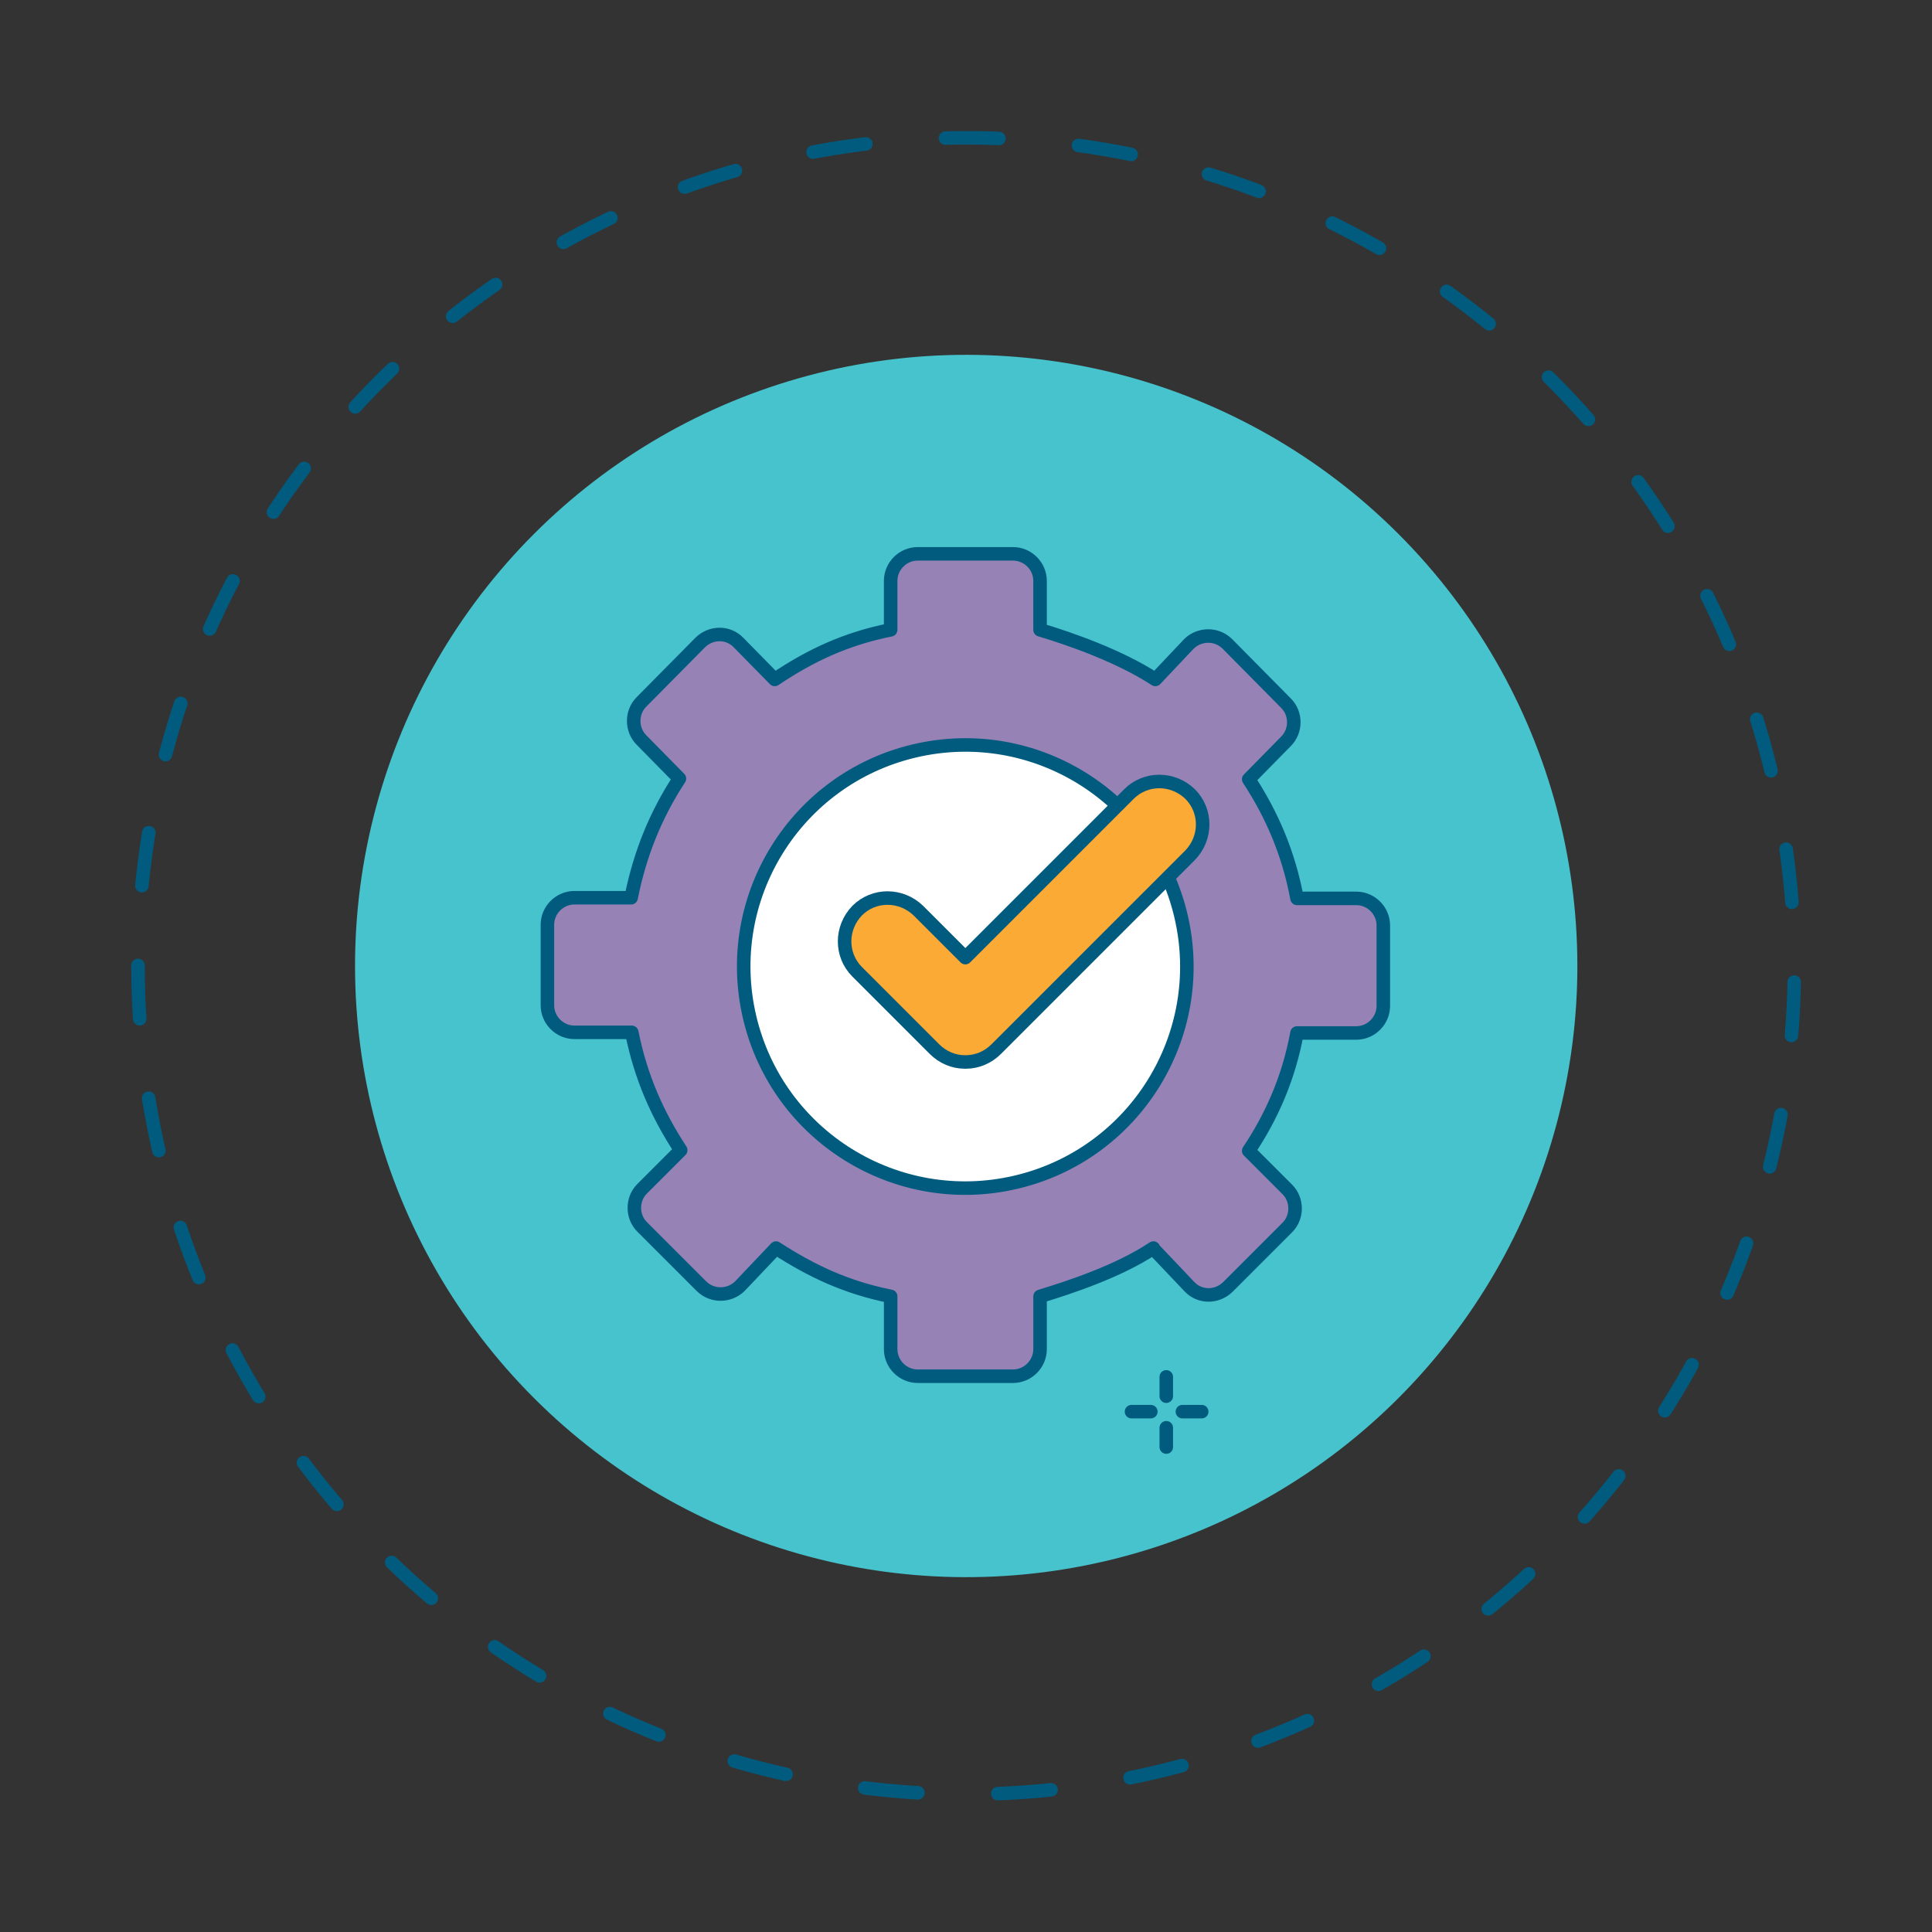
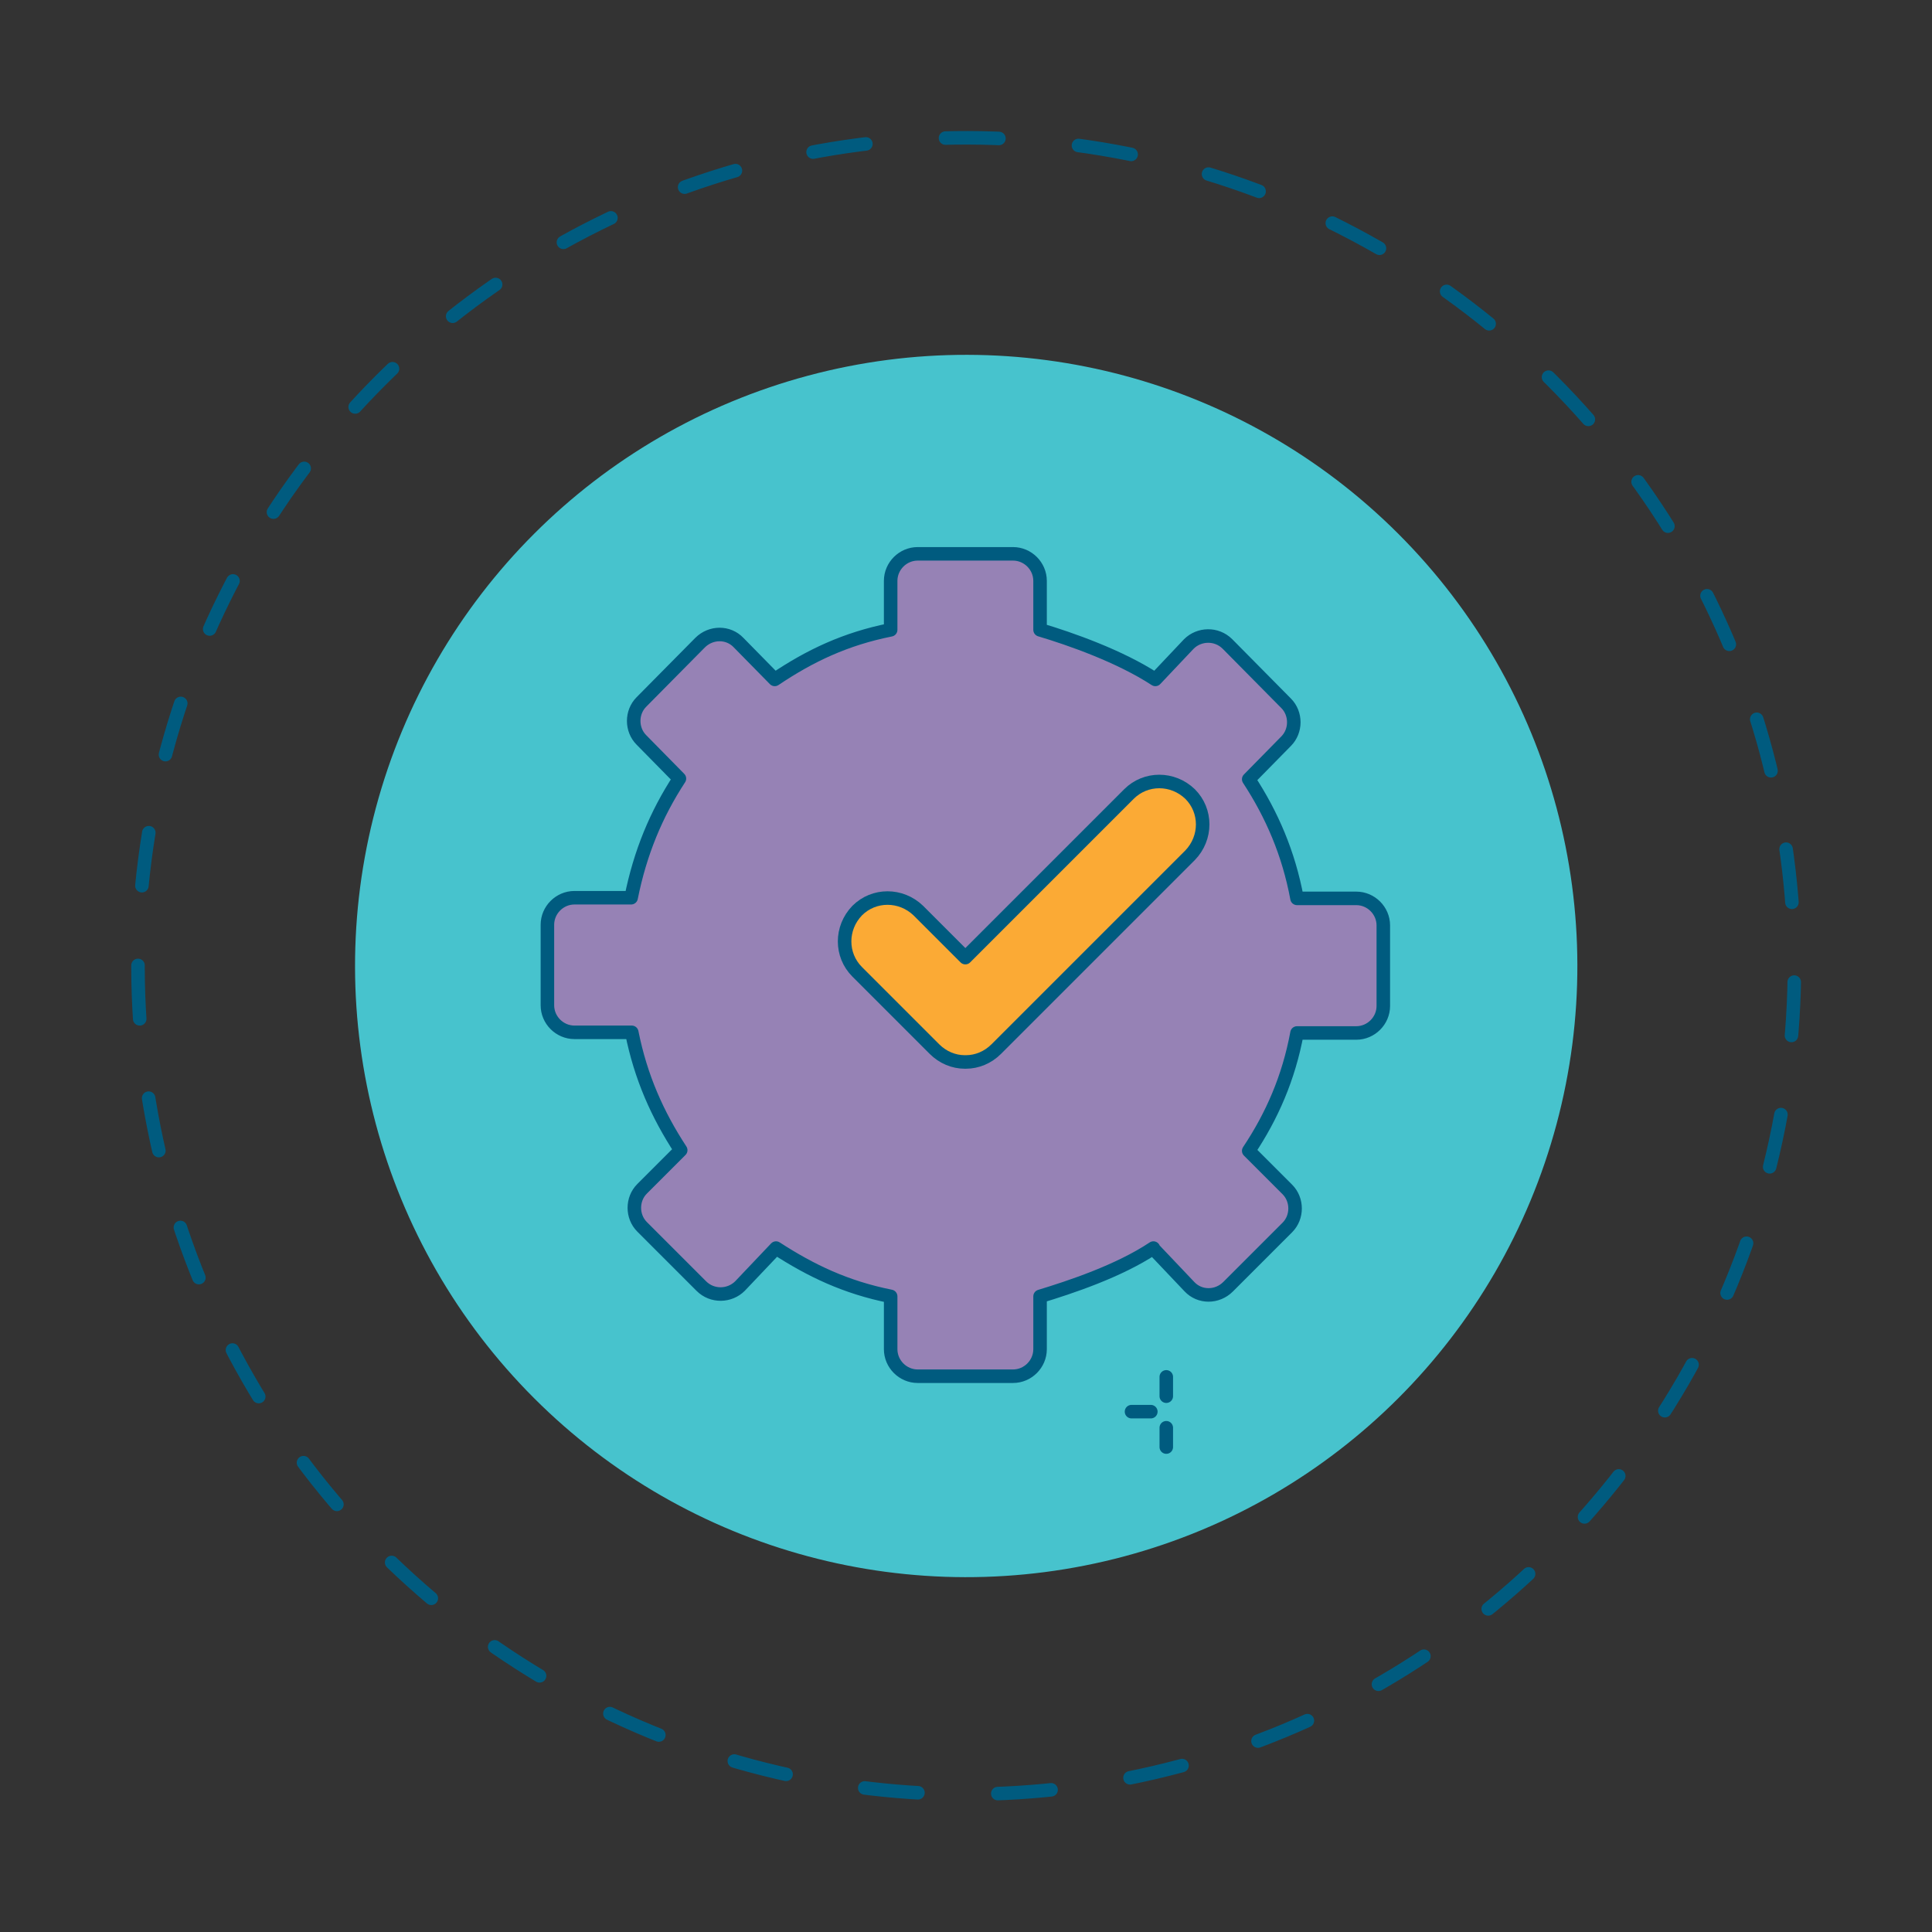
<svg xmlns="http://www.w3.org/2000/svg" id="Capa_1" version="1.1" viewBox="0 0 300 300">
  <rect x="0" y="0" width="300" height="300" fill="#333333" stroke="none" />
  <defs>
    <style> .st0 { fill: #47c3cd; } .st1, .st2 { fill: none; } .st1, .st2, .st3, .st4, .st5 { stroke: #005b7f; stroke-linecap: round; stroke-linejoin: round; stroke-width: 2.1px; } .st2 { stroke-dasharray: 8.3 12.4; } .st3 { fill: #fff; } .st4 { fill: #fbaa35; } .st5 { fill: #9682b5; } </style>
  </defs>
  <g>
    <circle class="st0" cx="150" cy="150" r="94.9" transform="translate(-62.1 150) rotate(-45)" />
    <circle class="st2" cx="150" cy="150" r="128.6" transform="translate(-62.1 150) rotate(-45)" />
    <g>
      <g>
        <path class="st5" d="M179.1,193.9l5.6,5.9c1.6,1.7,4.3,1.7,6,0l9.2-9.2c1.6-1.6,1.6-4.3,0-5.9l-6-6c3.6-5.4,6.2-11.3,7.5-18.3,0,0,5.3,0,9.2,0,2.3,0,4.2-1.9,4.2-4.2v-12.5c0-2.3-1.9-4.2-4.2-4.2h-9.2c-1.3-7-3.9-13-7.5-18.5l5.8-5.9c1.6-1.6,1.6-4.3,0-5.9l-9.1-9.2c-1.7-1.7-4.4-1.6-6,0l-5.2,5.5c-5.5-3.6-13.2-6.3-17.9-7.7v-7.6c0-2.3-1.9-4.2-4.2-4.2h-14.8c-2.3,0-4.2,1.9-4.2,4.2v7.6c-7,1.4-12.5,4-18,7.7l-5.6-5.7c-1.6-1.7-4.3-1.7-6,0l-9.1,9.2c-1.6,1.6-1.6,4.3,0,5.9l5.9,6c-3.6,5.5-6.1,11.5-7.5,18.5h-8.8c-2.3,0-4.2,1.9-4.2,4.2v12.5c0,2.3,1.9,4.2,4.2,4.2h8.9c1.4,7,4,12.8,7.6,18.3l-6,6c-1.6,1.6-1.6,4.3,0,5.9l9.2,9.2c1.7,1.7,4.4,1.6,6,0l5.6-5.9c5.4,3.5,10.8,6.1,17.8,7.5v8.2c0,2.3,1.9,4.2,4.2,4.2h14.8c2.3,0,4.2-1.9,4.2-4.2v-8.2c4.6-1.4,12.2-3.9,17.6-7.5" />
-         <circle class="st3" cx="150" cy="150" r="34.4" transform="translate(-30.4 38.3) rotate(-13.2)" />
      </g>
      <path class="st4" d="M149.8,164.9c-1.7,0-3.4-.7-4.7-2l-12-12c-2.6-2.6-2.6-6.8,0-9.5,2.6-2.6,6.8-2.6,9.5,0l7.3,7.3,25.4-25.4c2.6-2.6,6.8-2.6,9.5,0,2.6,2.6,2.6,6.8,0,9.5l-30.1,30.1c-1.3,1.3-3,2-4.7,2Z" />
    </g>
  </g>
  <g>
    <g>
      <line class="st1" x1="181.1" y1="213.8" x2="181.1" y2="216.8" />
      <line class="st1" x1="181.1" y1="221.7" x2="181.1" y2="224.7" />
    </g>
    <g>
-       <line class="st1" x1="186.6" y1="219.2" x2="183.6" y2="219.2" />
      <line class="st1" x1="178.7" y1="219.2" x2="175.7" y2="219.2" />
    </g>
  </g>
</svg>